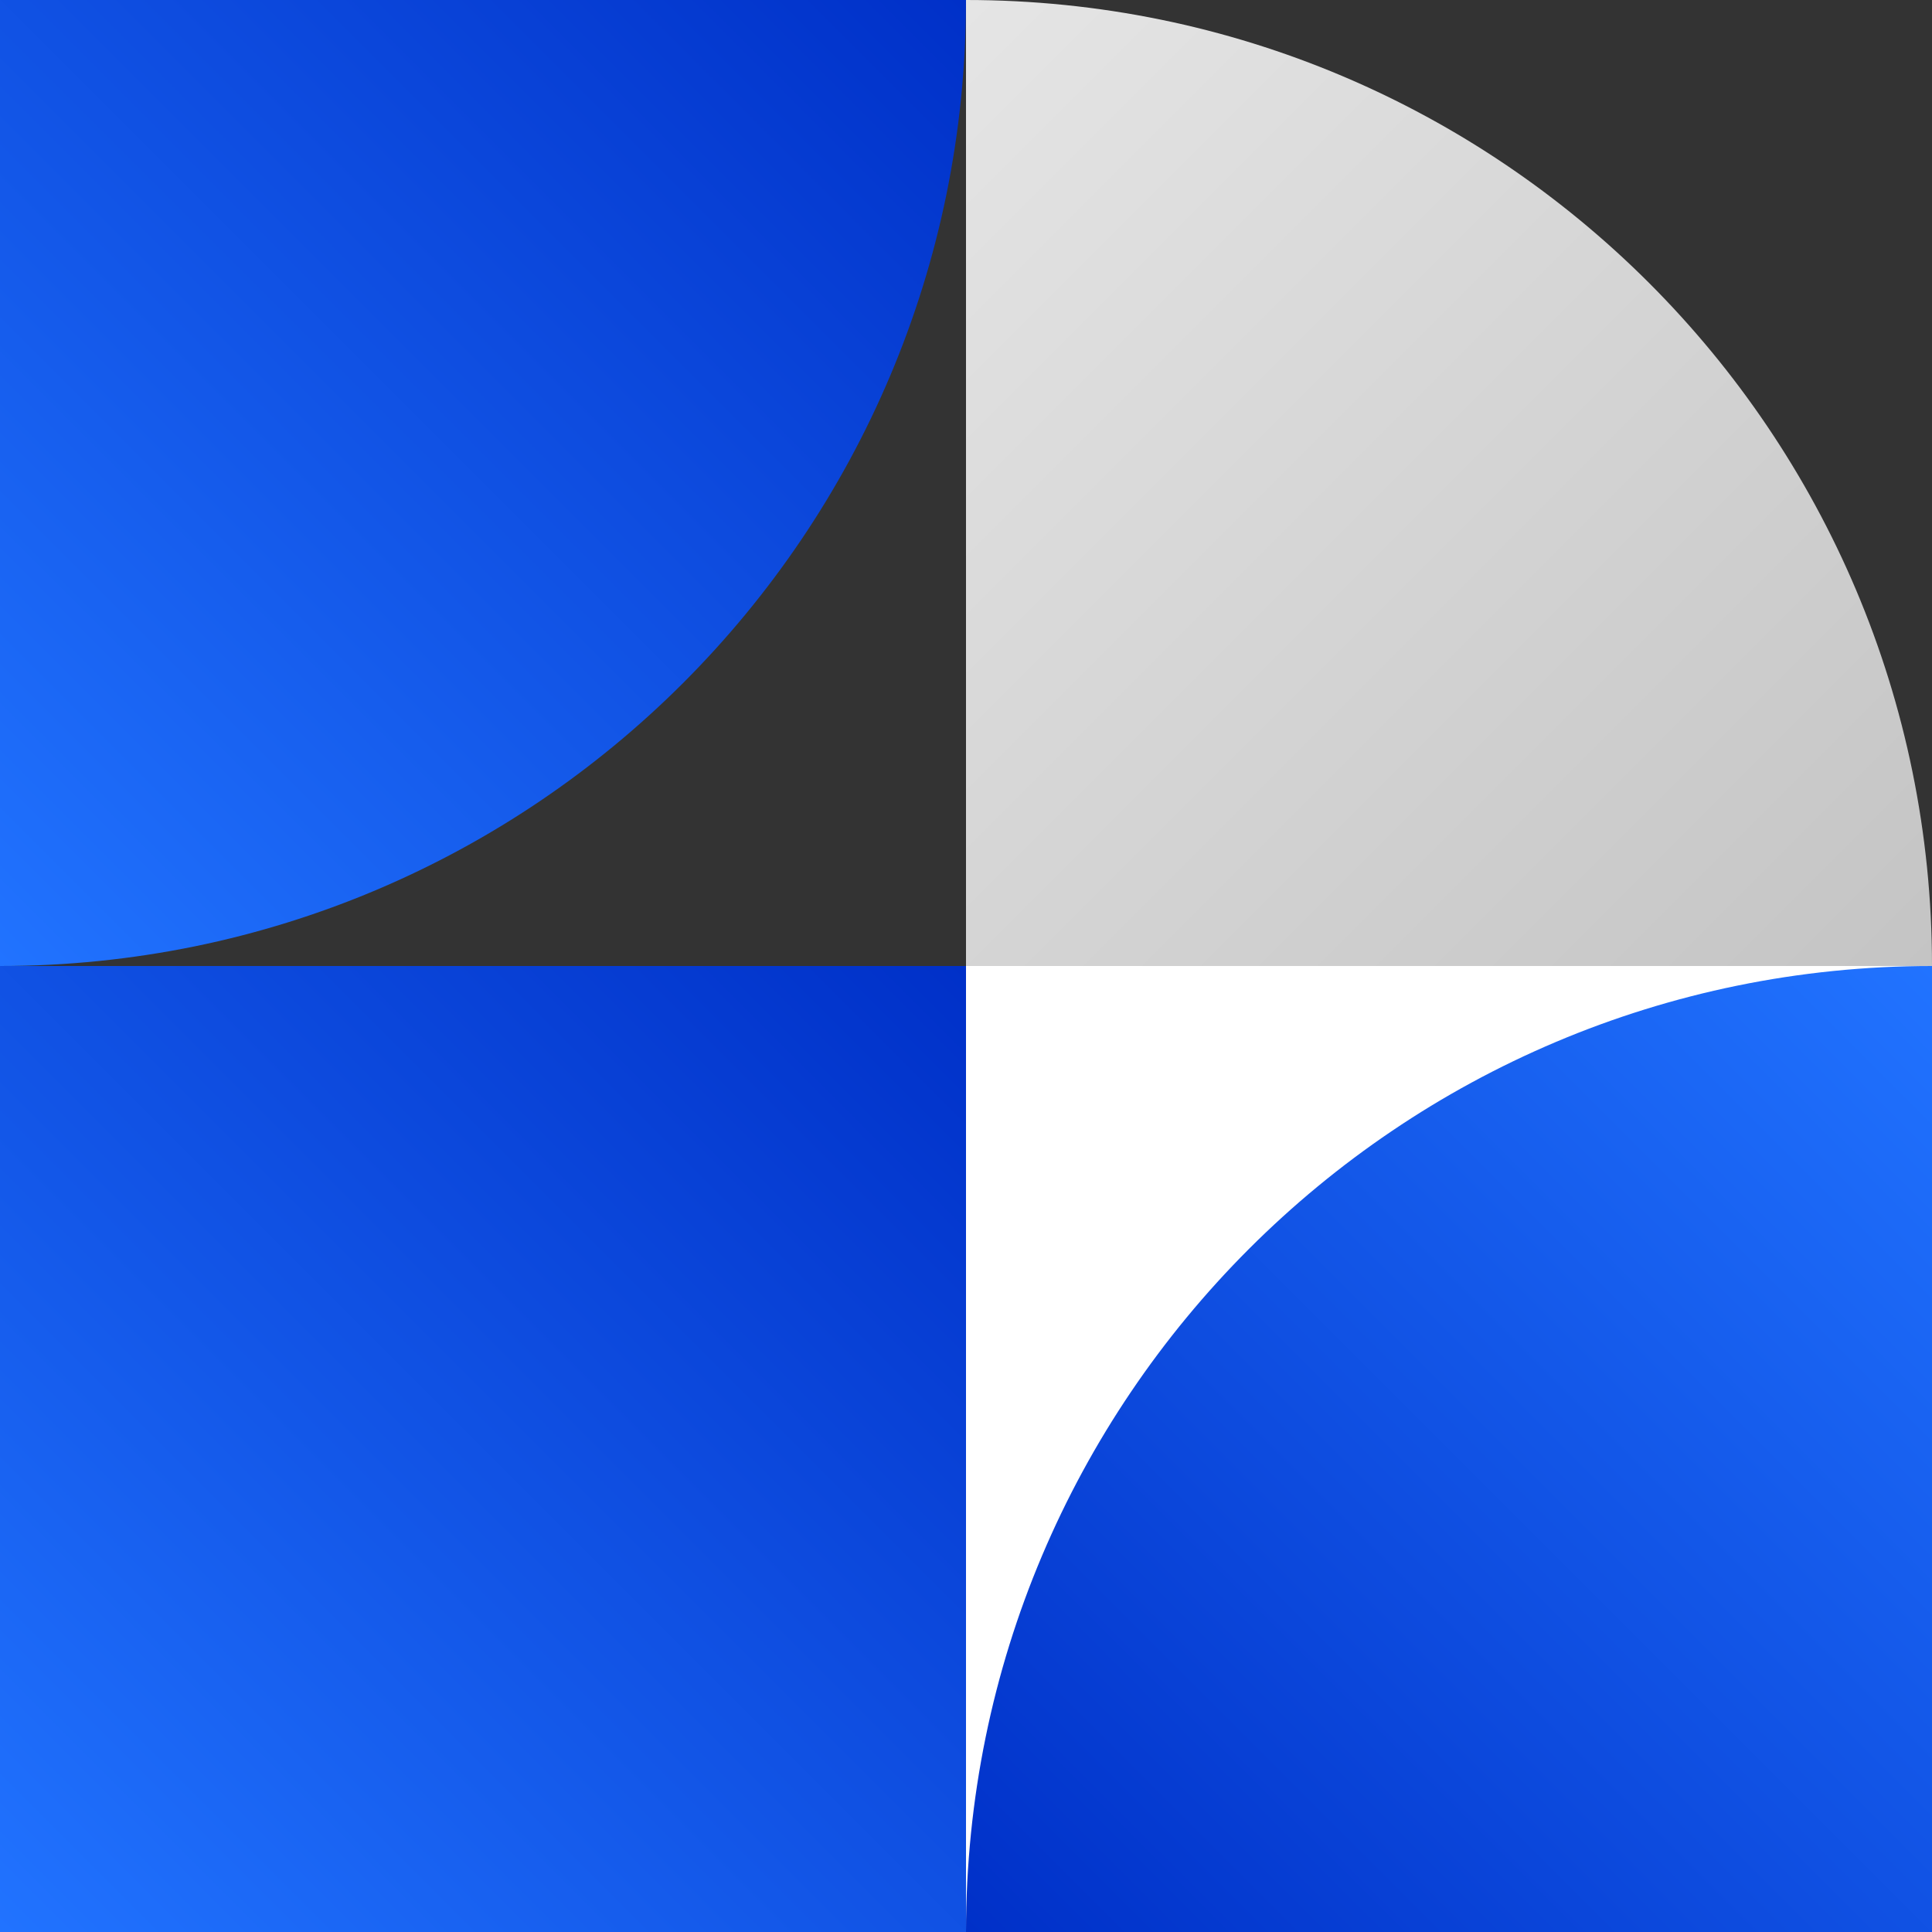
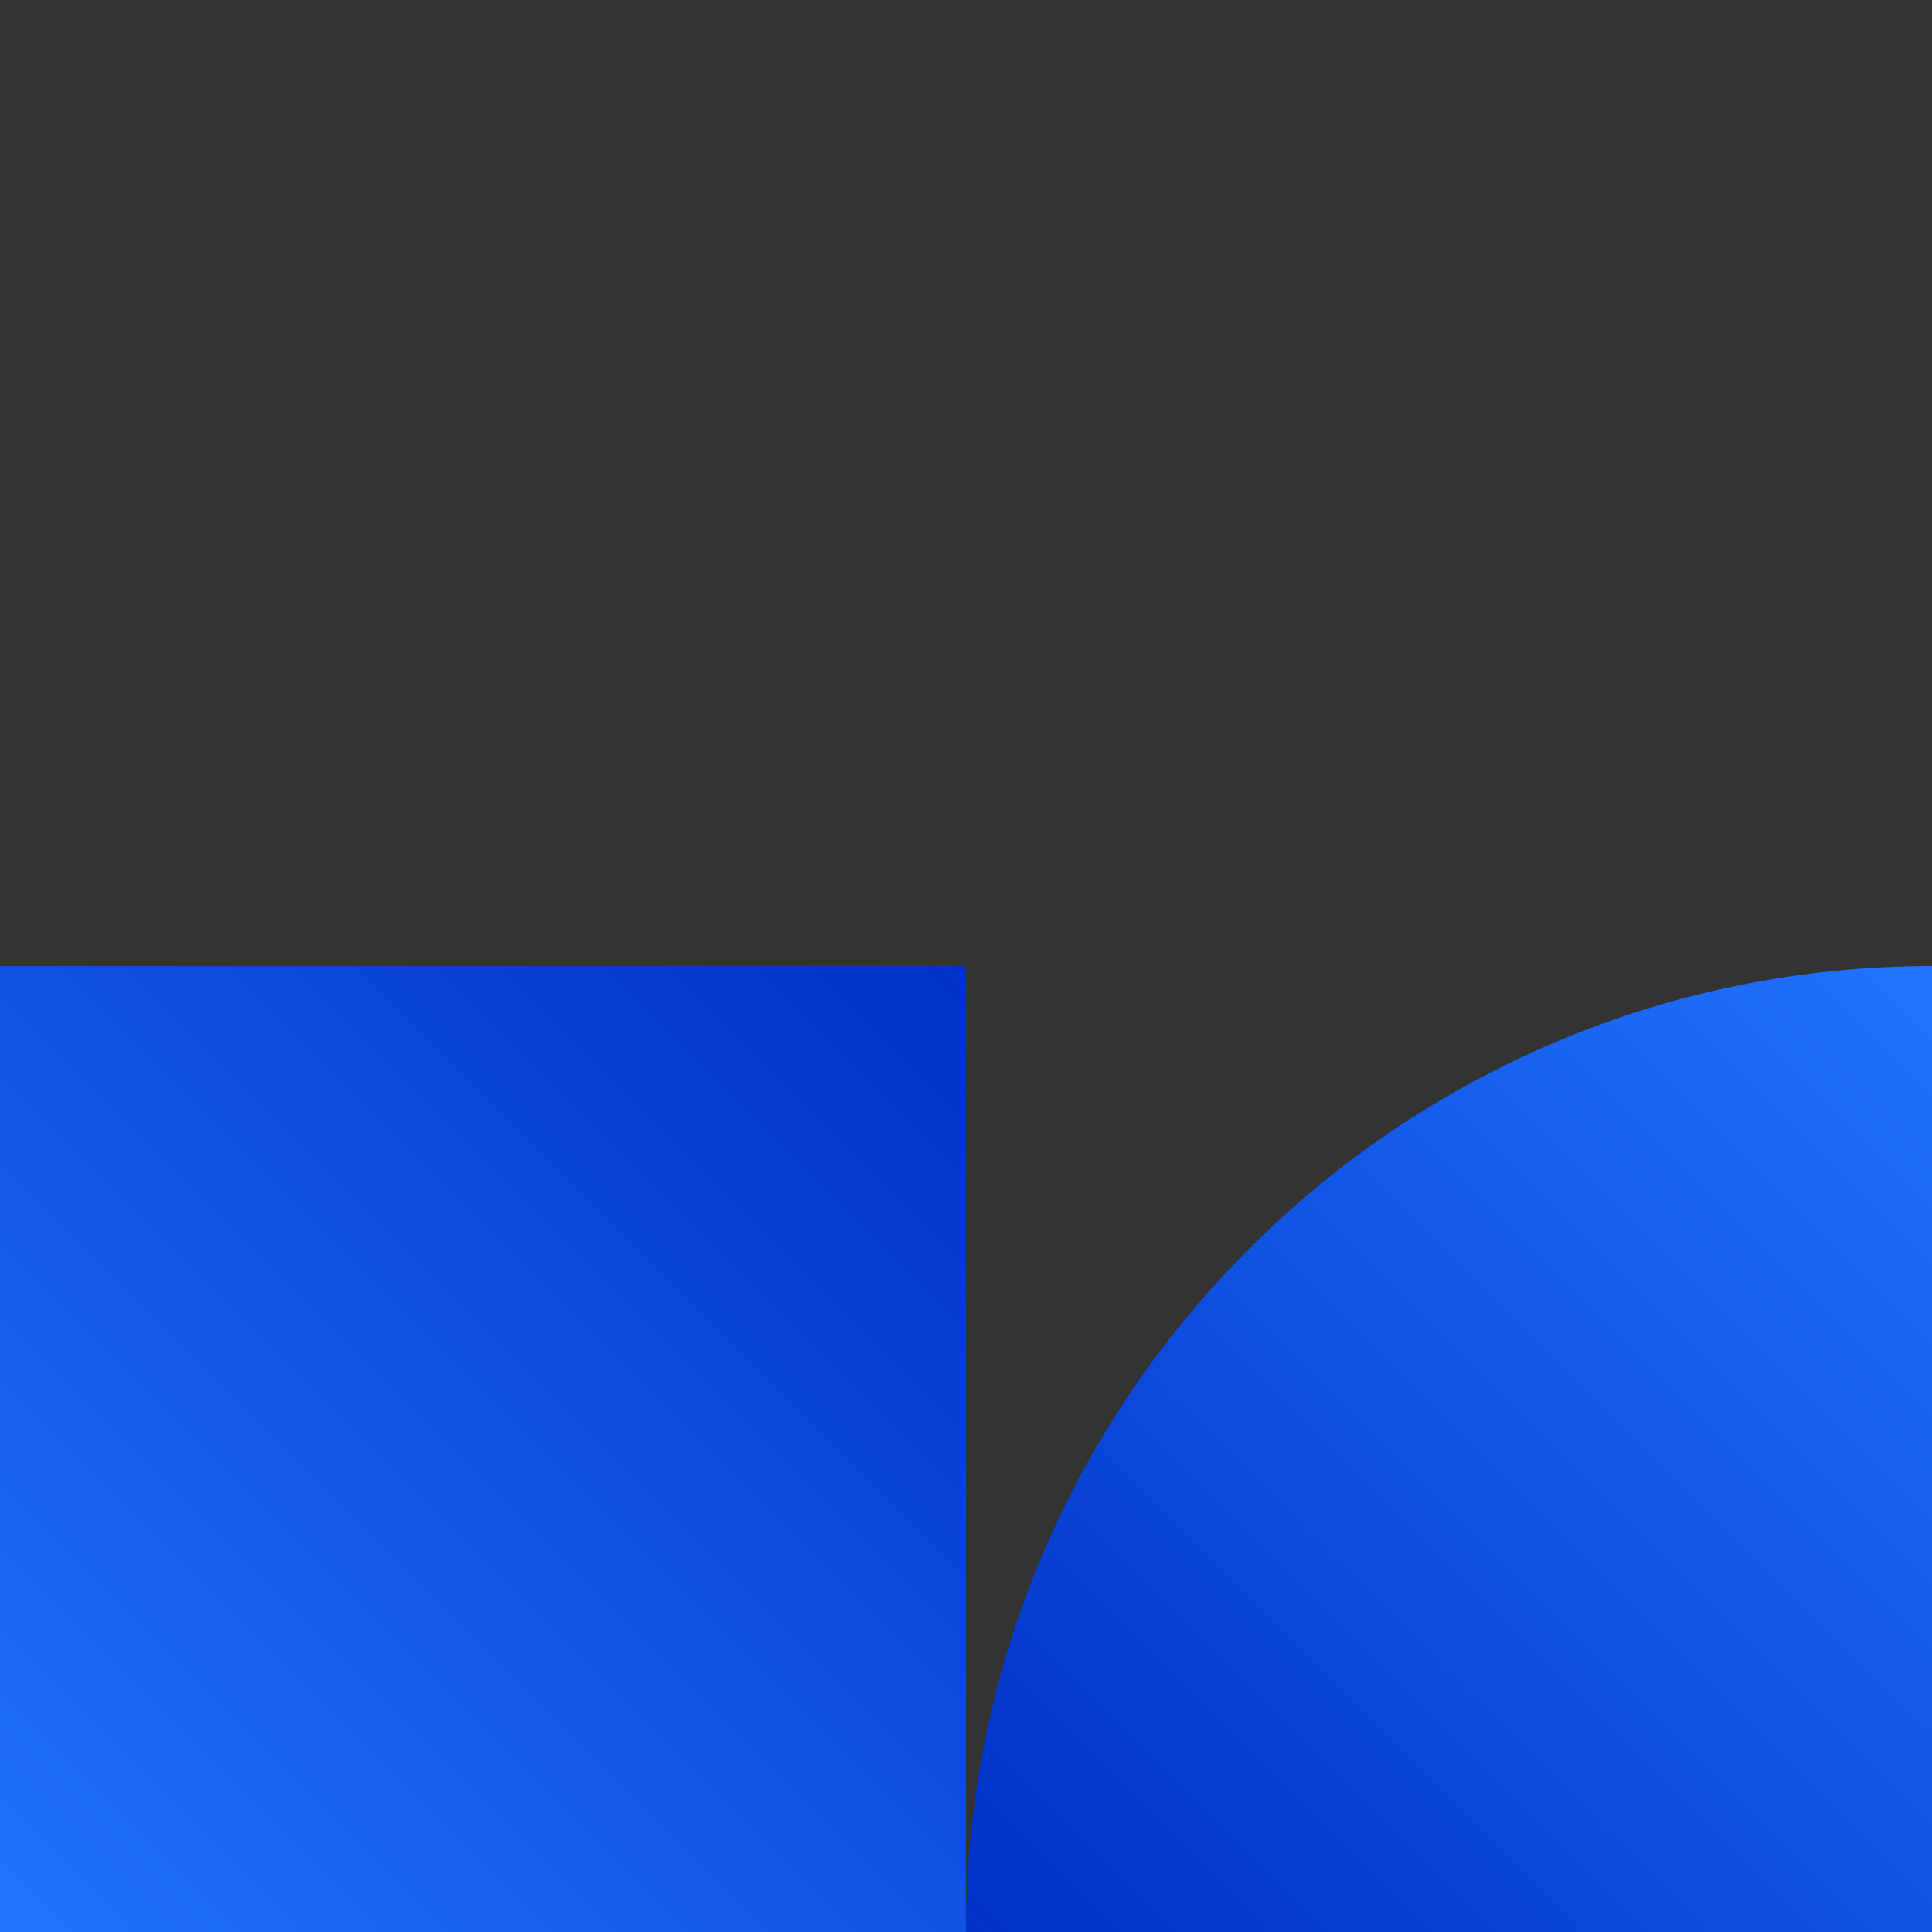
<svg xmlns="http://www.w3.org/2000/svg" width="80" height="80" viewBox="0 0 80 80" fill="none">
  <rect x="0" y="0" width="80" height="80" fill="#333333" stroke="none" />
  <g clip-path="url(#clip0_2389_18005)">
-     <rect width="40" height="40" transform="translate(40 40)" fill="white" />
    <path fill-rule="evenodd" clip-rule="evenodd" d="M80 80V40C57.909 40 40 57.909 40 80H80Z" fill="url(#paint0_linear_2389_18005)" />
-     <path fill-rule="evenodd" clip-rule="evenodd" d="M40 40L80 40C80 17.909 62.091 -7.8281e-07 40 -1.74846e-06L40 40Z" fill="url(#paint1_linear_2389_18005)" />
-     <path fill-rule="evenodd" clip-rule="evenodd" d="M0 -0L0 40C22.091 40 40 22.091 40 -0L0 -0Z" fill="url(#paint2_linear_2389_18005)" />
    <rect x="40" y="80" width="40" height="40" transform="rotate(-180 40 80)" fill="url(#paint3_linear_2389_18005)" />
  </g>
  <defs>
    <linearGradient id="paint0_linear_2389_18005" x1="80" y1="40" x2="40" y2="80" gradientUnits="userSpaceOnUse">
      <stop stop-color="#2173FF" />
      <stop offset="1" stop-color="#0030C8" />
    </linearGradient>
    <linearGradient id="paint1_linear_2389_18005" x1="80" y1="40" x2="40" y2="-2.94055e-06" gradientUnits="userSpaceOnUse">
      <stop stop-color="#C4C4C4" />
      <stop offset="1" stop-color="#E5E5E5" />
    </linearGradient>
    <linearGradient id="paint2_linear_2389_18005" x1="0" y1="40" x2="40" y2="-0" gradientUnits="userSpaceOnUse">
      <stop stop-color="#2173FF" />
      <stop offset="1" stop-color="#0030C8" />
    </linearGradient>
    <linearGradient id="paint3_linear_2389_18005" x1="80" y1="80" x2="40" y2="120" gradientUnits="userSpaceOnUse">
      <stop stop-color="#2173FF" />
      <stop offset="1" stop-color="#0030C8" />
    </linearGradient>
    <clipPath id="clip0_2389_18005">
      <rect width="80" height="80" fill="white" />
    </clipPath>
  </defs>
</svg>